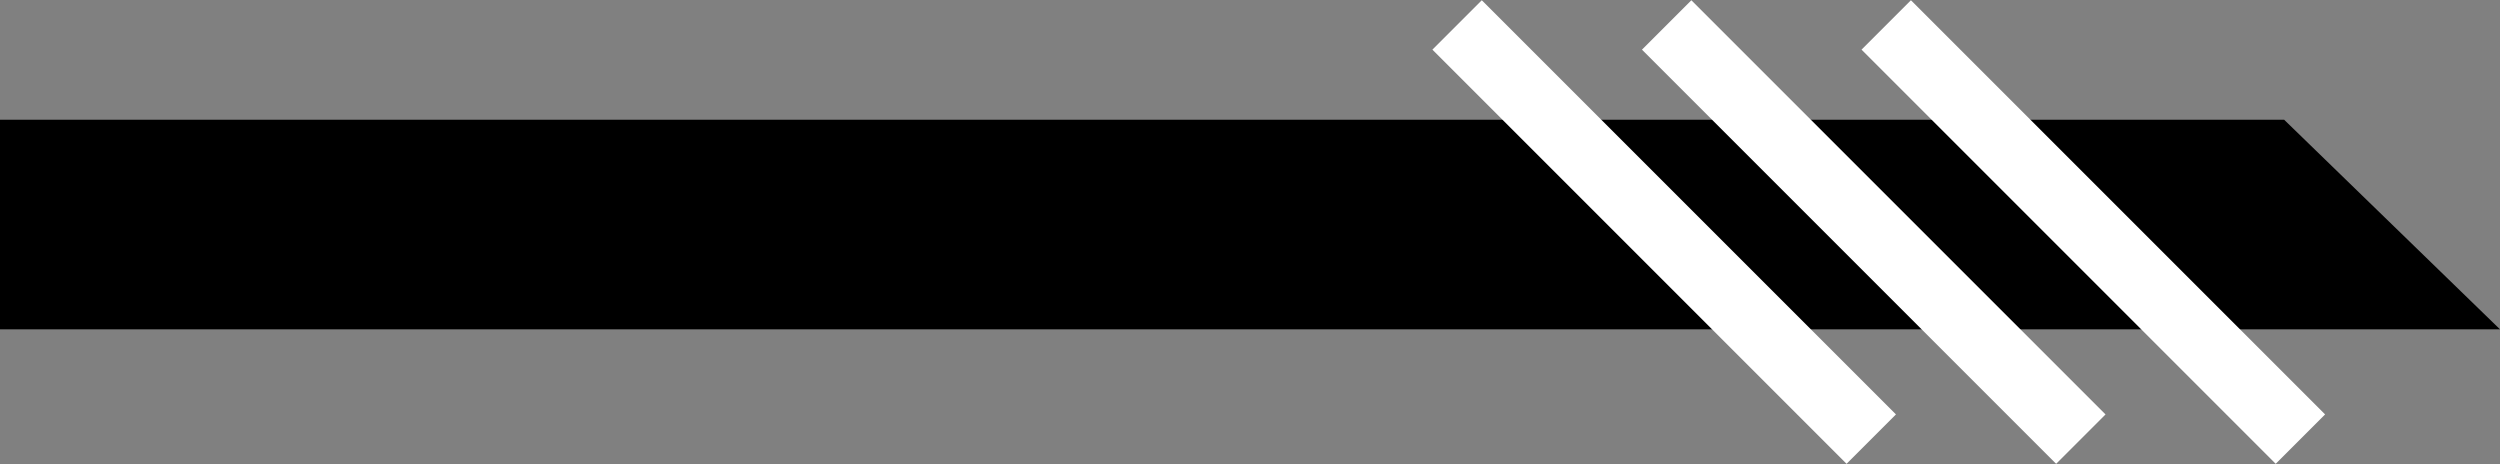
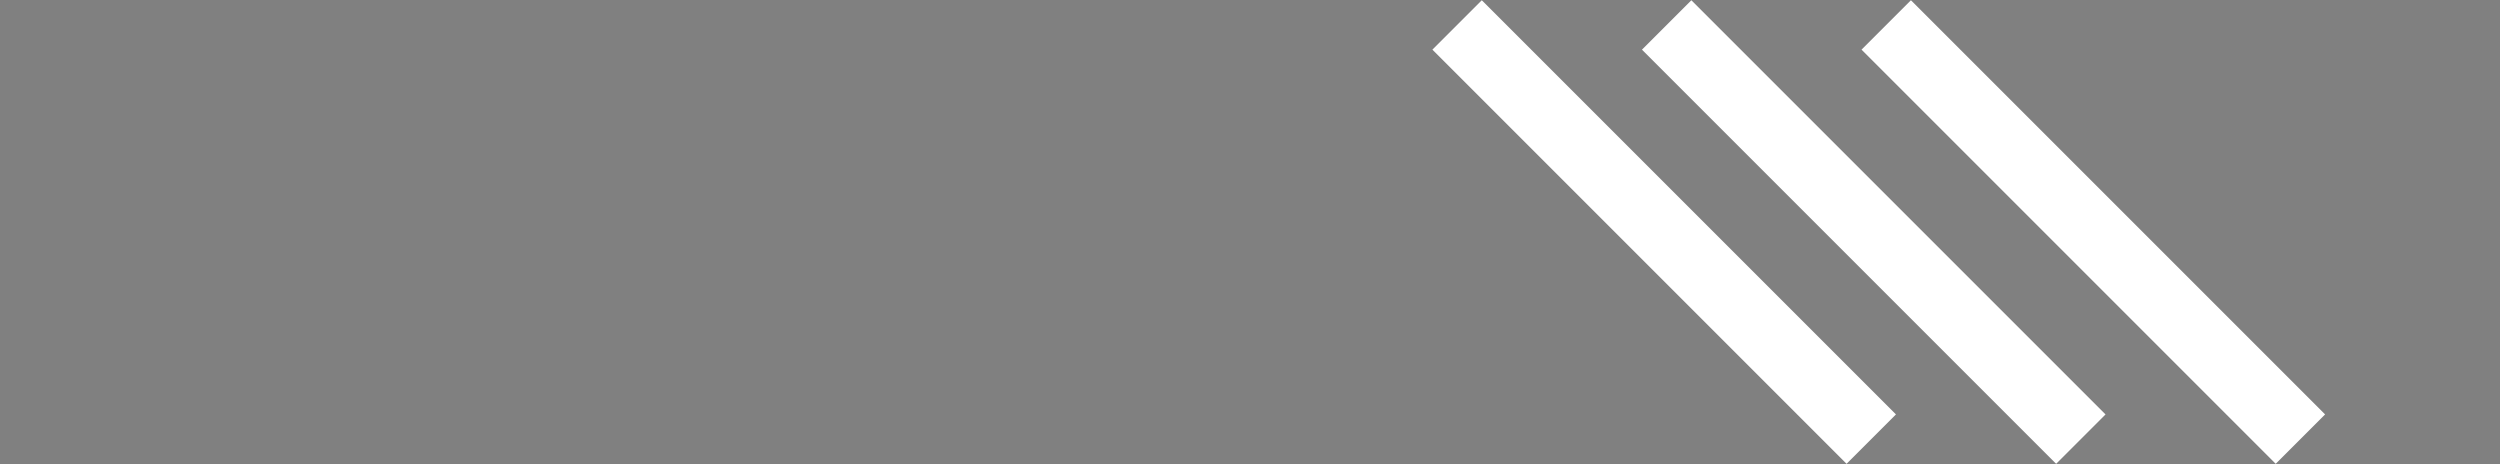
<svg xmlns="http://www.w3.org/2000/svg" width="501" height="93" viewBox="0 0 501 93" fill="none">
  <rect x="0" y="0" width="501" height="93" fill="#808080" stroke="none" />
-   <path d="M457.747 24H-62V66H501L457.747 24Z" fill="black" />
  <path d="M461 88L378 5" stroke="white" stroke-width="14" />
  <path d="M417 88L334 5" stroke="white" stroke-width="14" />
  <path d="M375 88L292 5" stroke="white" stroke-width="14" />
</svg>